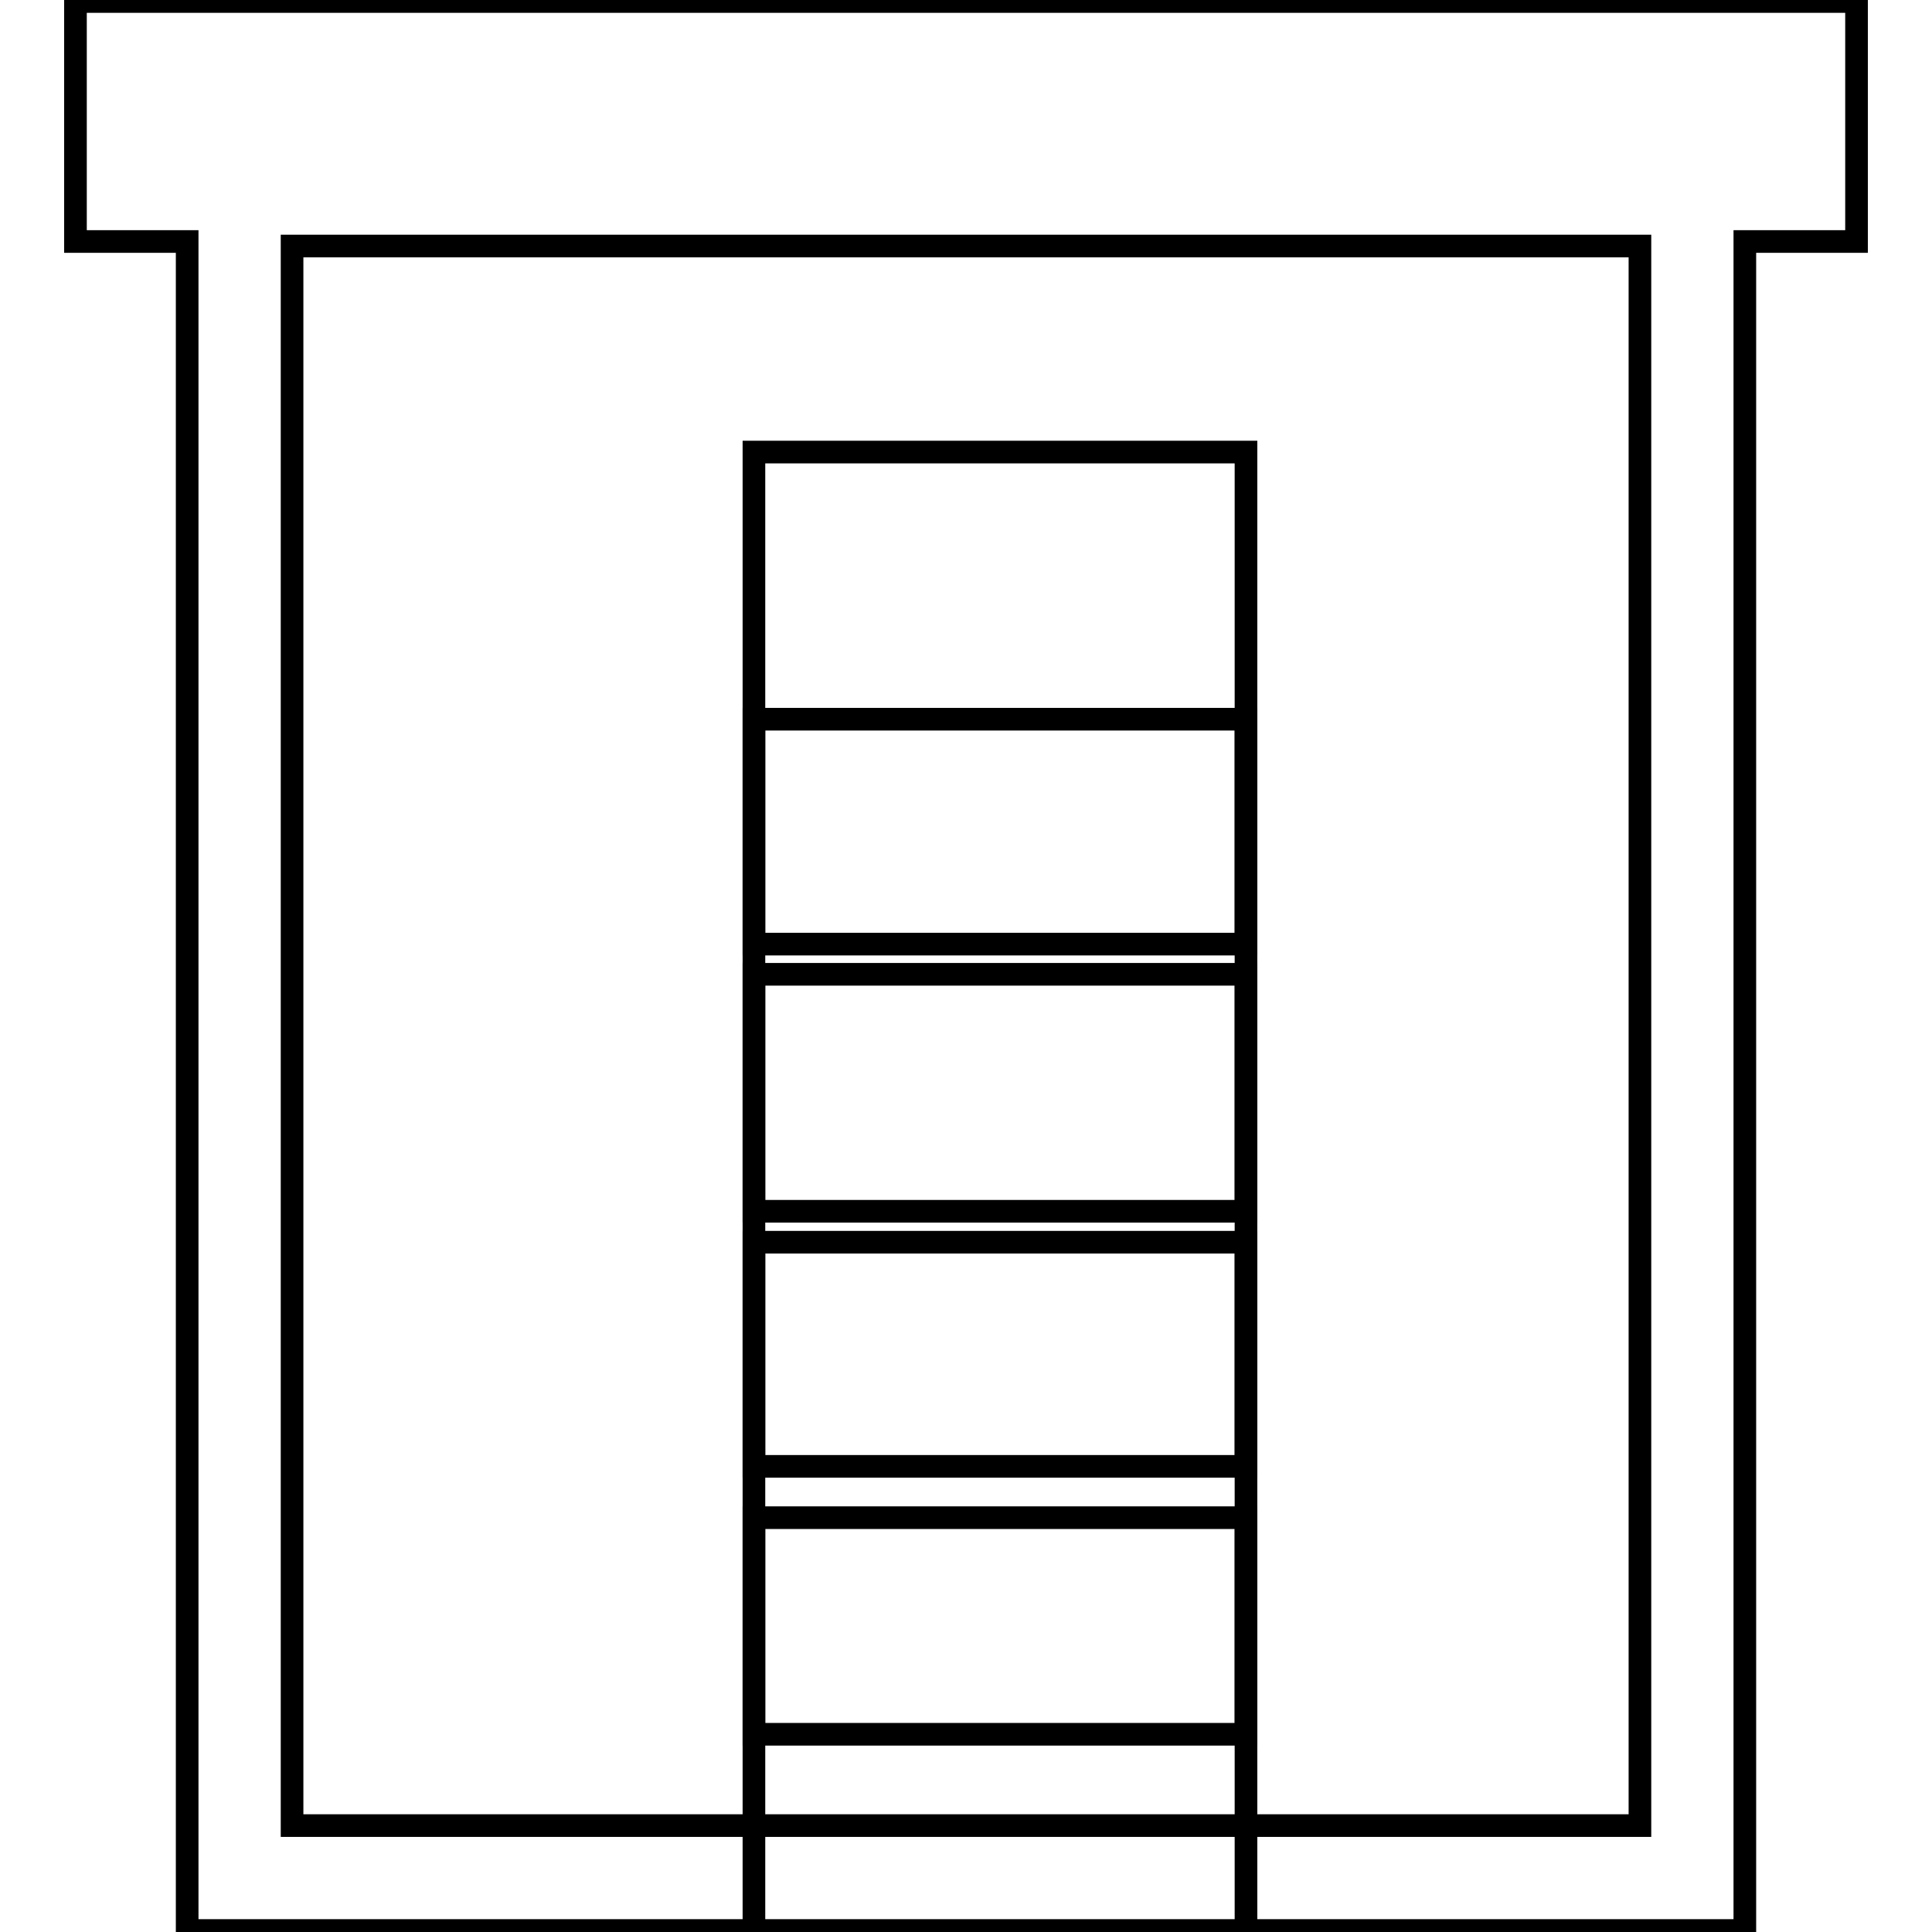
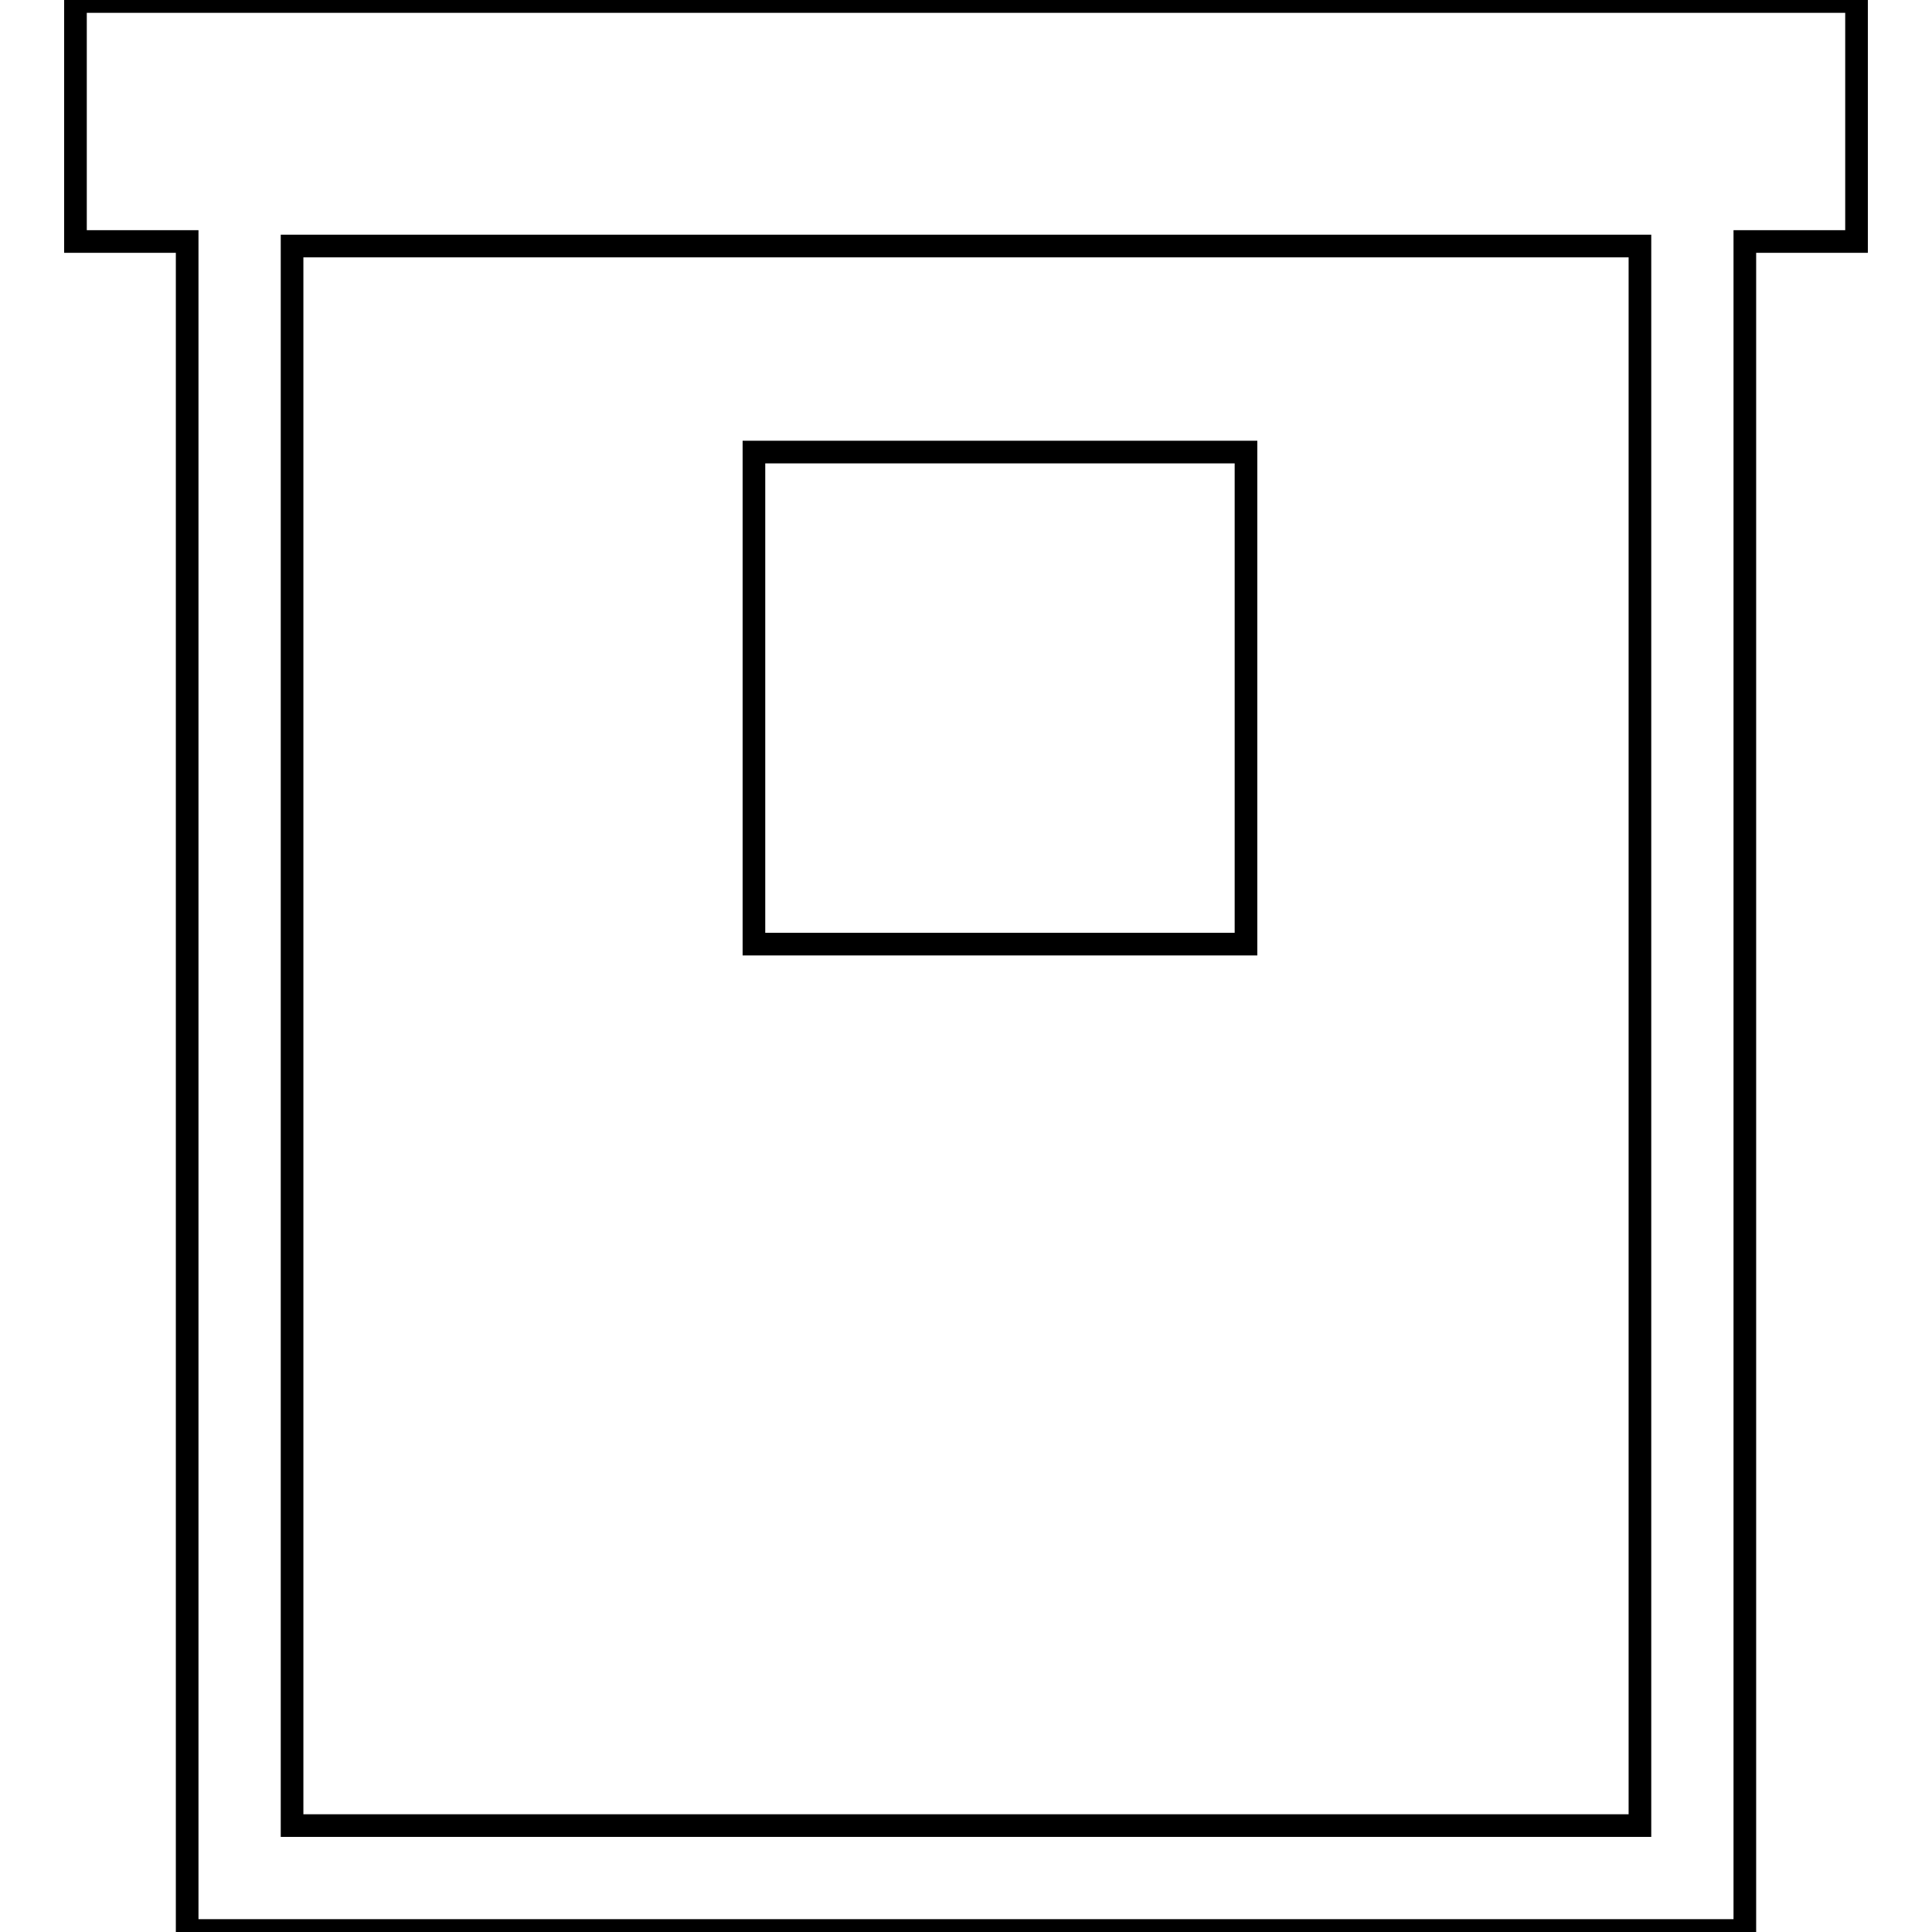
<svg xmlns="http://www.w3.org/2000/svg" version="1.1" x="0px" y="0px" viewBox="0 0 256 256" enable-background="new 0 0 256 256" xml:space="preserve">
  <g>
    <g>
      <g>
        <g>
          <path stroke-width="3" fill-opacity="0" stroke="#000000" d="M246,0.2H10V32h14.8v223.8h206.4V32H246L246,0.2L246,0.2z M217.3,241.9H38.7V32.6h178.6V241.9z" />
          <path stroke-width="3" fill-opacity="0" stroke="#000000" d="M99.9 59.9h65.2v65.2h-65.2z" />
-           <path stroke-width="3" fill-opacity="0" stroke="#000000" d="M99.9 95.3h65.2v65.2h-65.2z" />
-           <path stroke-width="3" fill-opacity="0" stroke="#000000" d="M99.9 129.1h65.2v65.2h-65.2z" />
-           <path stroke-width="3" fill-opacity="0" stroke="#000000" d="M99.9 164.6h65.2v65.2h-65.2z" />
-           <path stroke-width="3" fill-opacity="0" stroke="#000000" d="M99.9 201.1h65.2v65.2h-65.2z" />
        </g>
      </g>
      <g />
      <g />
      <g />
      <g />
      <g />
      <g />
      <g />
      <g />
      <g />
      <g />
      <g />
      <g />
      <g />
      <g />
      <g />
    </g>
  </g>
</svg>